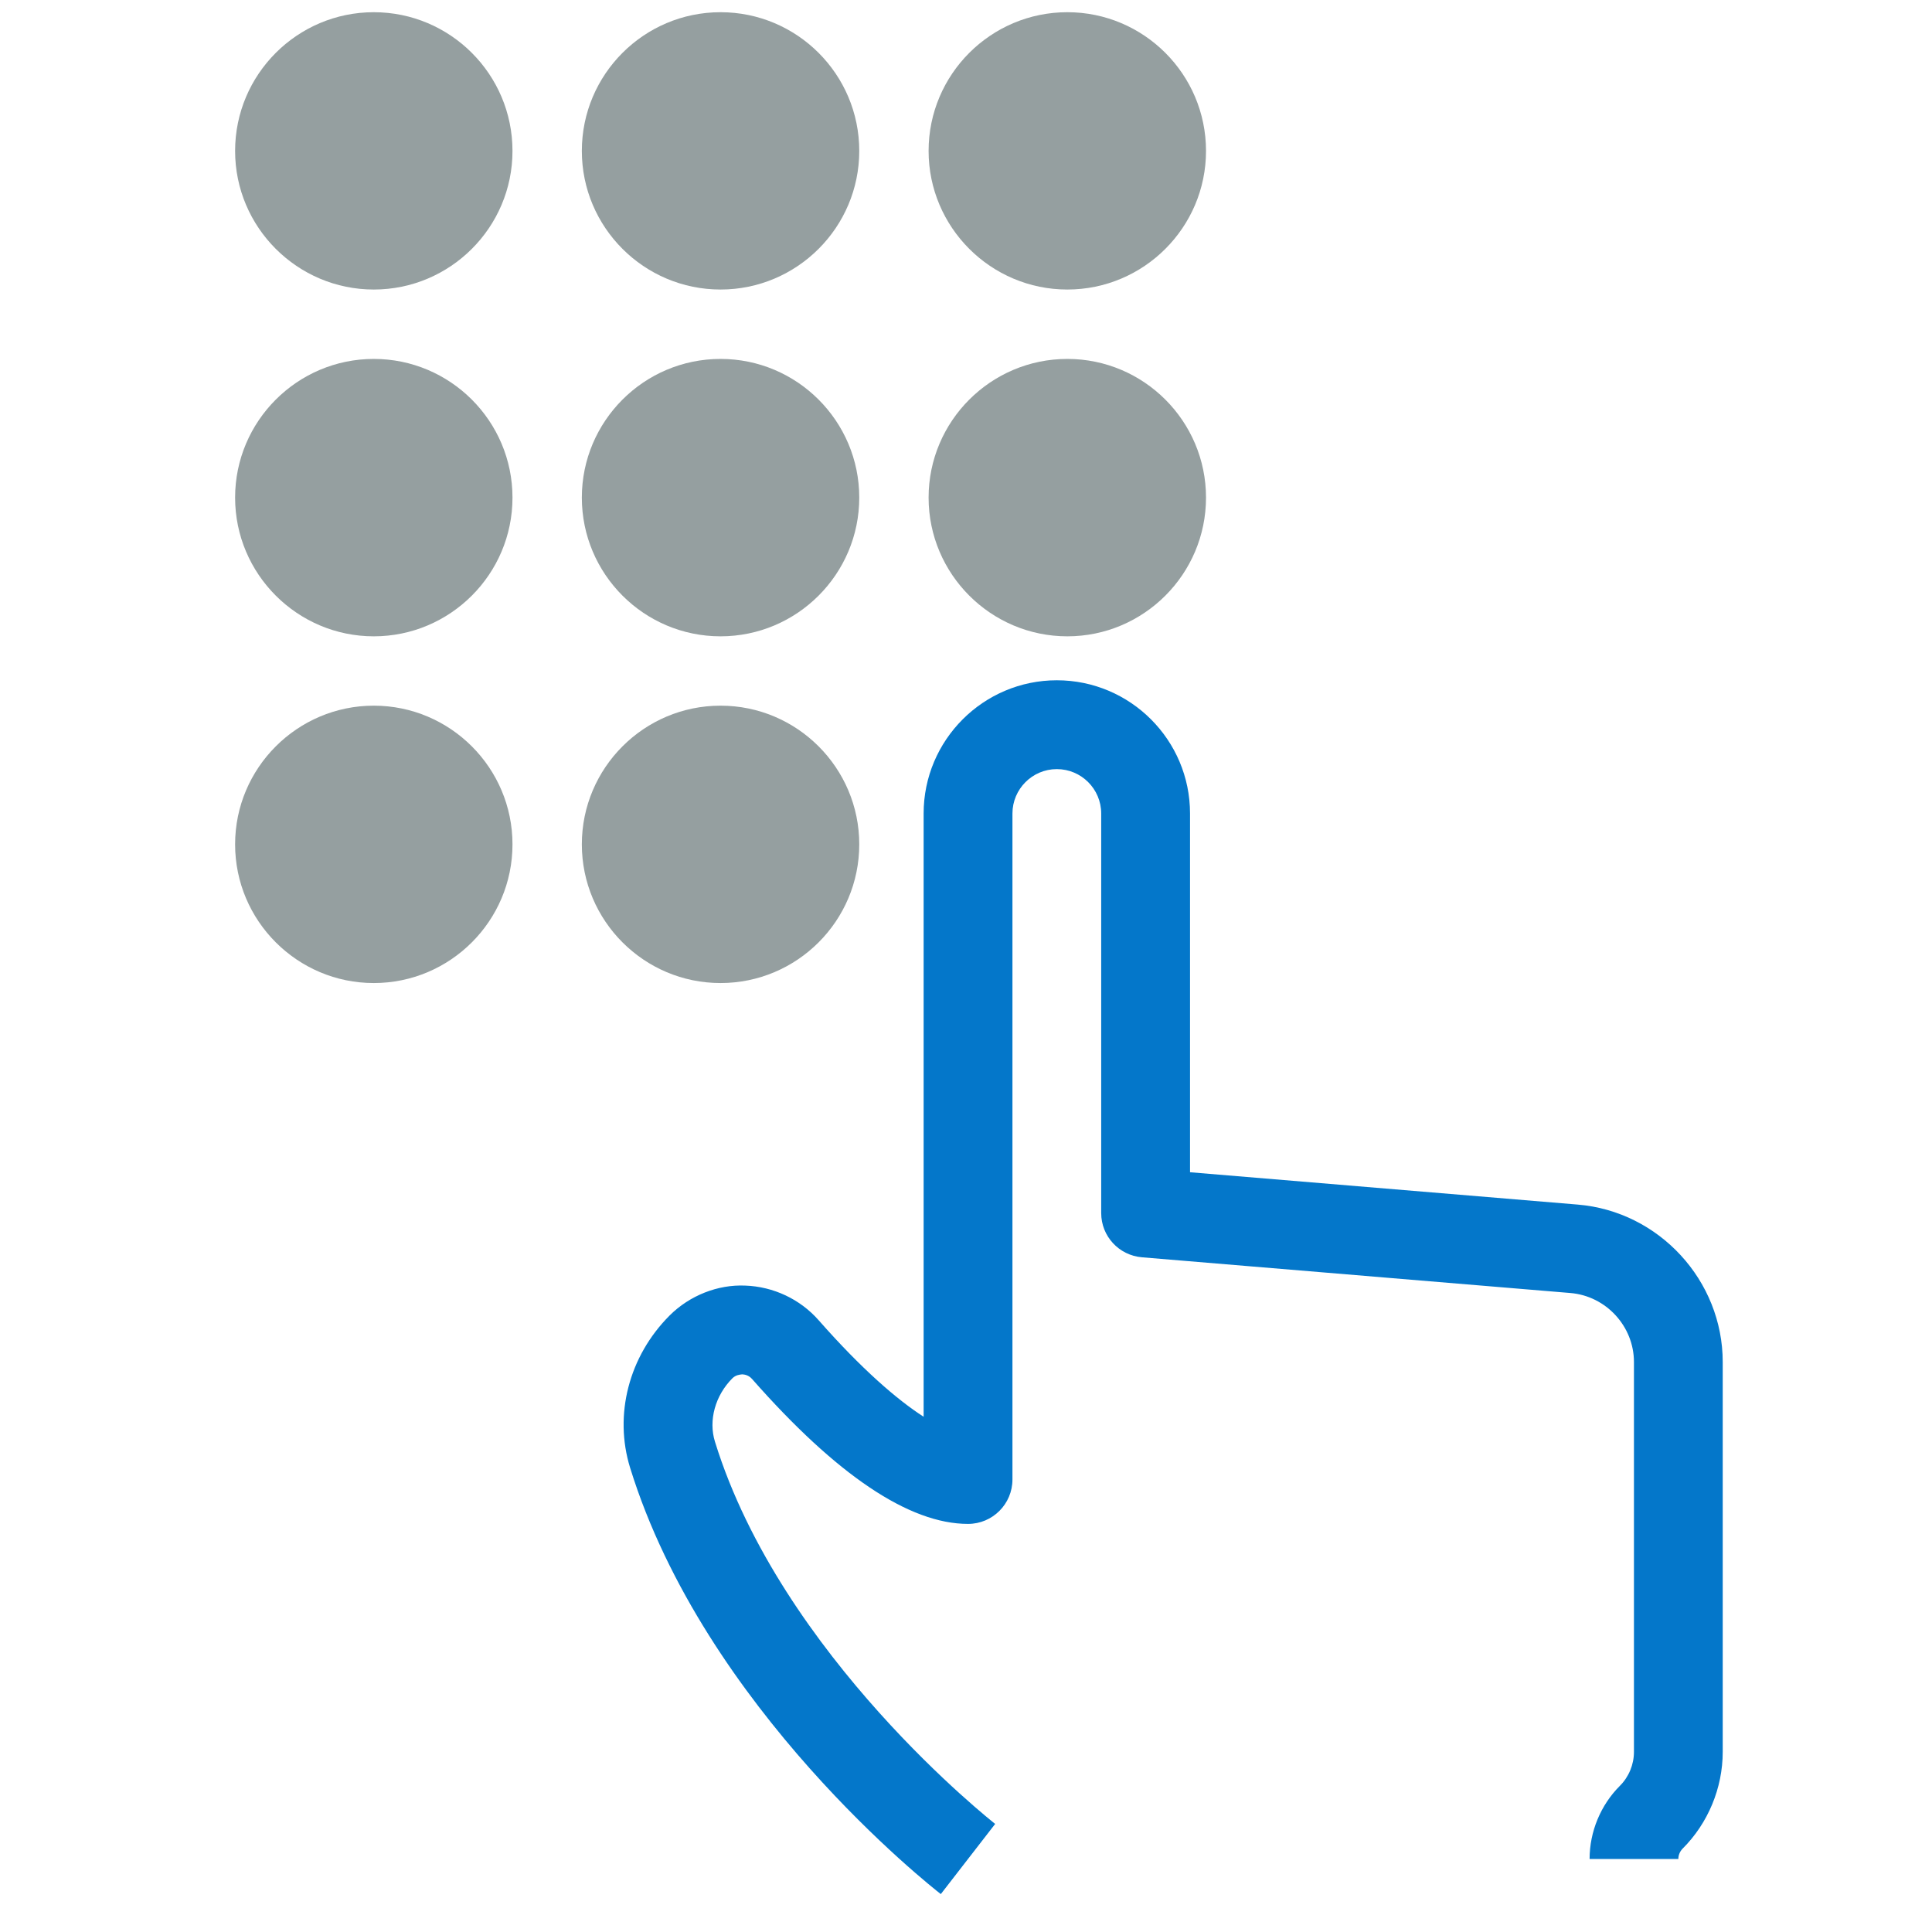
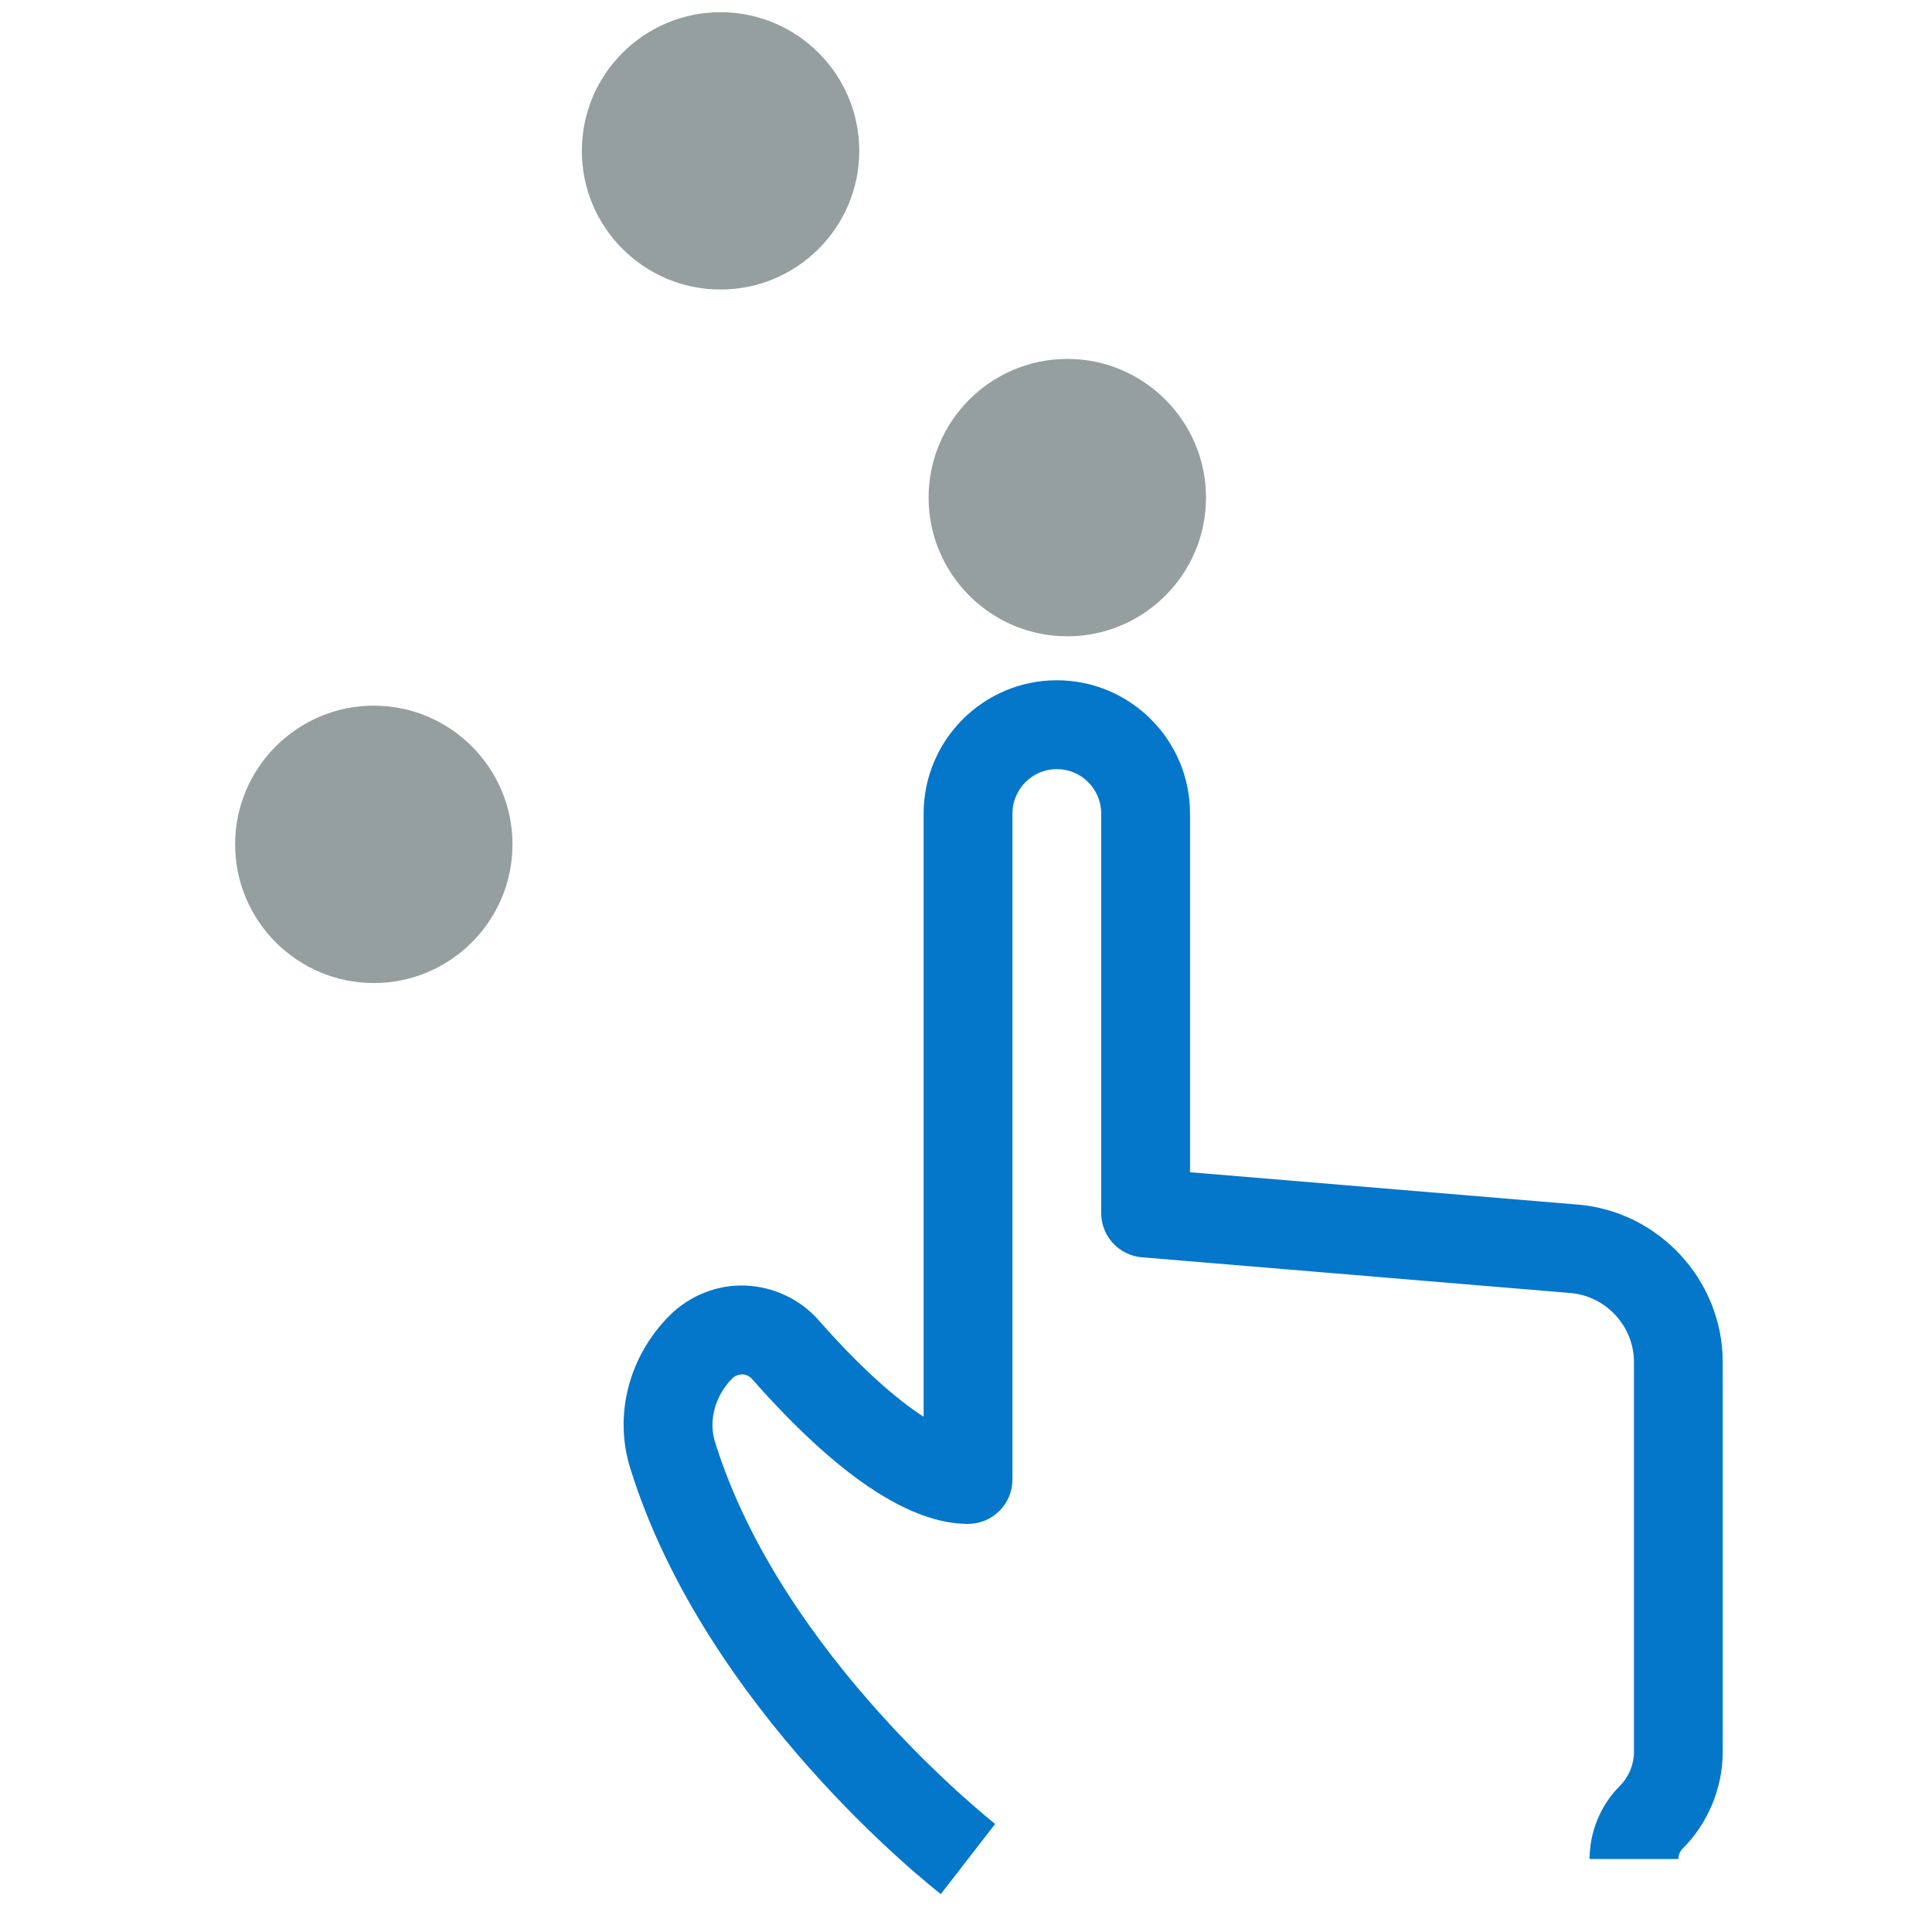
<svg xmlns="http://www.w3.org/2000/svg" version="1.1" id="Layer_1" x="0px" y="0px" width="100px" height="100px" viewBox="0 0 100 100" enable-background="new 0 0 100 100" xml:space="preserve">
  <g>
    <path fill="#0477CA" d="M81.665,62.349l-20.069-1.674V42.107c0-3.802-3.09-6.896-6.895-6.896c-3.802,0-6.894,3.095-6.894,6.896   v31.224c-1.383-0.891-3.216-2.476-5.43-4.992c-0.959-1.093-2.35-1.748-3.808-1.797c-1.42-0.062-2.874,0.515-3.907,1.545   c-2.113,2.114-2.897,5.14-2.046,7.89c3.86,12.473,15.582,21.67,16.08,22.061l2.814-3.632c-0.105-0.087-11.07-8.683-14.503-19.782   c-0.346-1.107,0.013-2.395,0.905-3.288c0.175-0.171,0.385-0.188,0.507-0.2c0.114,0.006,0.33,0.037,0.51,0.243   c4.375,4.973,8.132,7.498,11.176,7.498c1.269,0,2.299-1.029,2.299-2.3V42.107c0-1.267,1.032-2.298,2.296-2.298   c1.27,0,2.298,1.032,2.298,2.298v20.681c0,1.199,0.918,2.188,2.107,2.289l22.18,1.849c1.843,0.154,3.288,1.722,3.288,3.573v20.177   c0,0.657-0.266,1.298-0.729,1.759c-0.997,0.997-1.567,2.377-1.567,3.786h4.594c0-0.2,0.08-0.389,0.218-0.533   c1.322-1.317,2.079-3.144,2.079-5.012V70.499C89.169,66.28,85.874,62.699,81.665,62.349z" />
-     <path fill="#959FA0" d="M19.347,0.632c-3.954,0-7.178,3.215-7.178,7.18c0,3.956,3.224,7.174,7.178,7.174   c3.959,0,7.179-3.218,7.179-7.174C26.526,3.848,23.306,0.632,19.347,0.632z" />
    <path fill="#959FA0" d="M37.295,14.986c3.959,0,7.18-3.218,7.18-7.174c0-3.964-3.22-7.18-7.18-7.18   c-3.959,0-7.179,3.215-7.179,7.18C30.116,11.768,33.336,14.986,37.295,14.986z" />
-     <path fill="#959FA0" d="M55.245,14.986c3.957,0,7.178-3.218,7.178-7.174c0-3.964-3.221-7.18-7.178-7.18s-7.181,3.215-7.181,7.18   C48.064,11.768,51.288,14.986,55.245,14.986z" />
-     <path fill="#959FA0" d="M19.347,18.578c-3.954,0-7.178,3.219-7.178,7.178c0,3.959,3.224,7.18,7.178,7.18   c3.959,0,7.179-3.221,7.179-7.18C26.526,21.796,23.306,18.578,19.347,18.578z" />
-     <path fill="#959FA0" d="M37.295,32.936c3.959,0,7.18-3.221,7.18-7.18c0-3.959-3.22-7.178-7.18-7.178   c-3.959,0-7.179,3.219-7.179,7.178C30.116,29.715,33.336,32.936,37.295,32.936z" />
    <path fill="#959FA0" d="M55.245,32.936c3.957,0,7.178-3.221,7.178-7.18c0-3.959-3.221-7.178-7.178-7.178s-7.181,3.219-7.181,7.178   C48.064,29.715,51.288,32.936,55.245,32.936z" />
    <path fill="#959FA0" d="M19.347,36.525c-3.954,0-7.178,3.221-7.178,7.178c0,3.96,3.224,7.179,7.178,7.179   c3.959,0,7.179-3.218,7.179-7.179C26.526,39.746,23.306,36.525,19.347,36.525z" />
-     <path fill="#959FA0" d="M44.475,43.703c0-3.958-3.22-7.178-7.18-7.178c-3.959,0-7.179,3.221-7.179,7.178   c0,3.96,3.22,7.179,7.179,7.179C41.255,50.882,44.475,47.664,44.475,43.703z" />
  </g>
</svg>